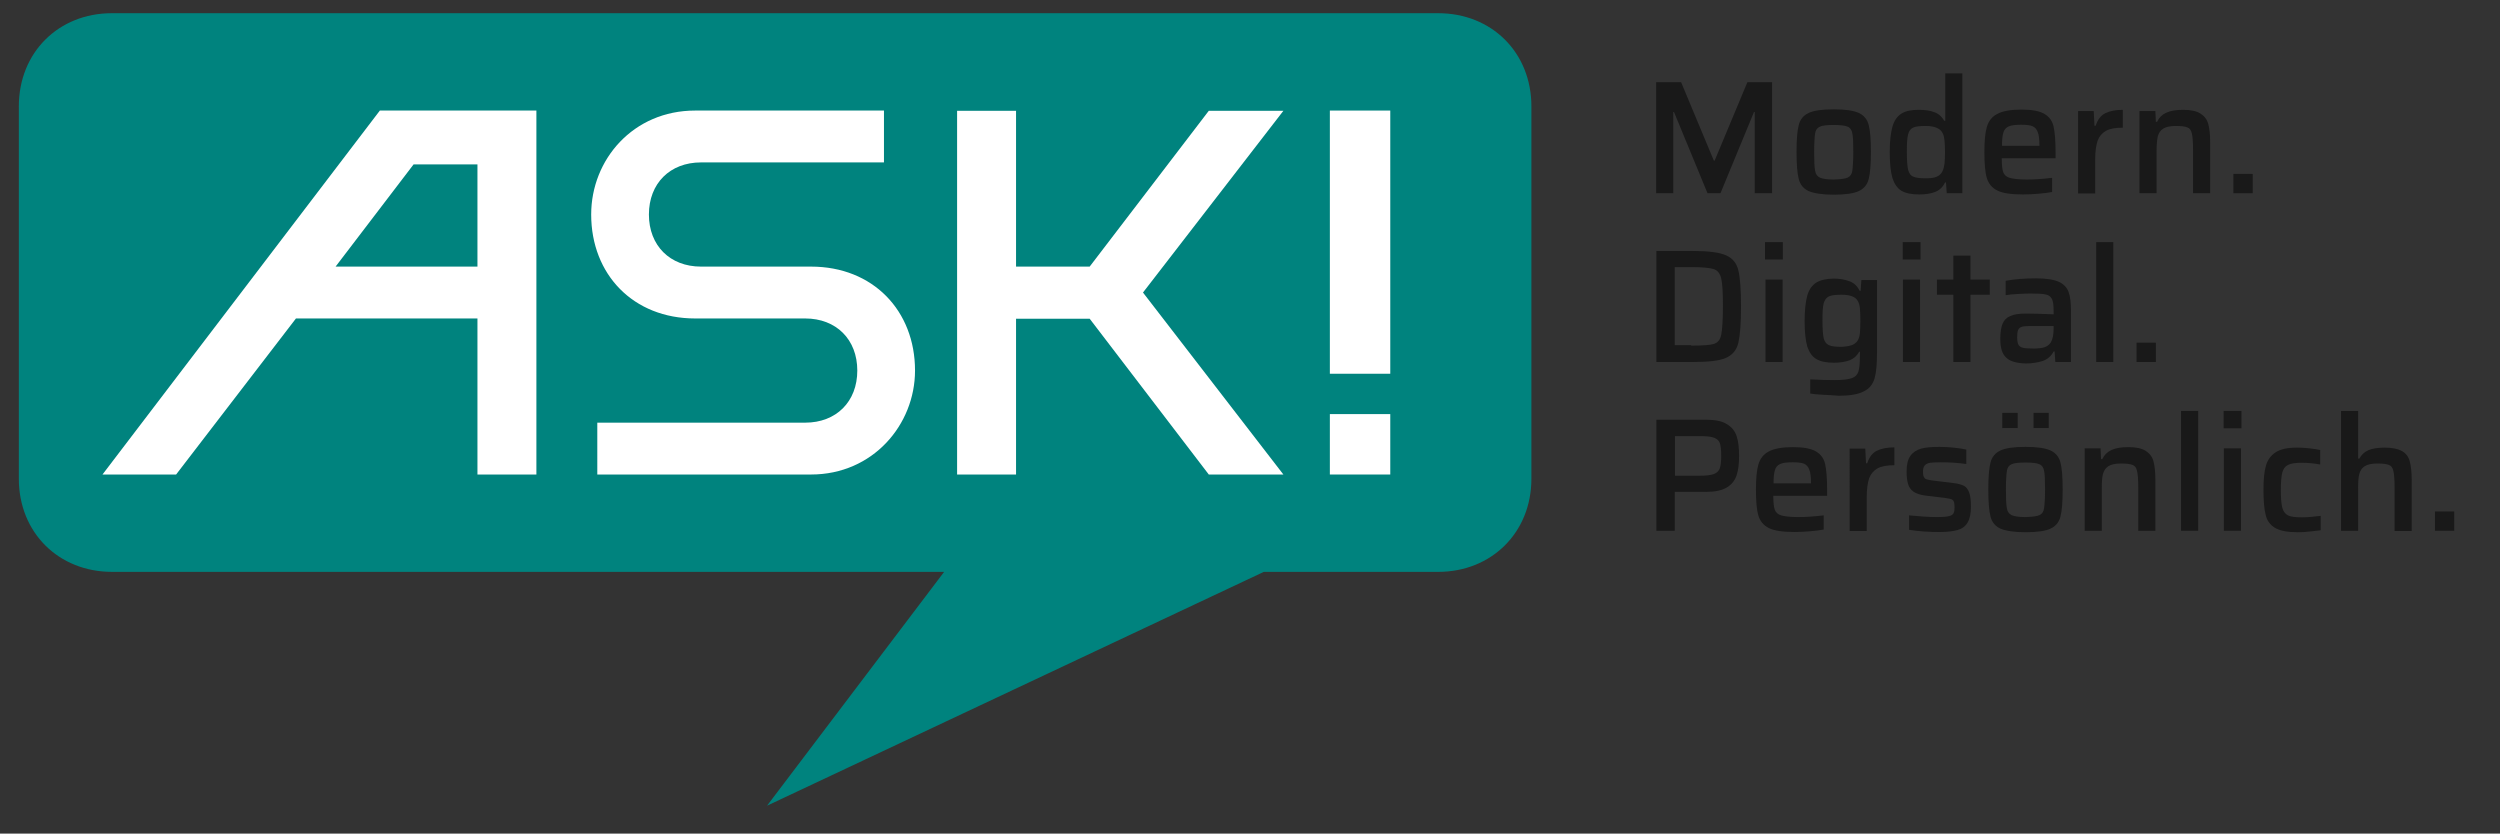
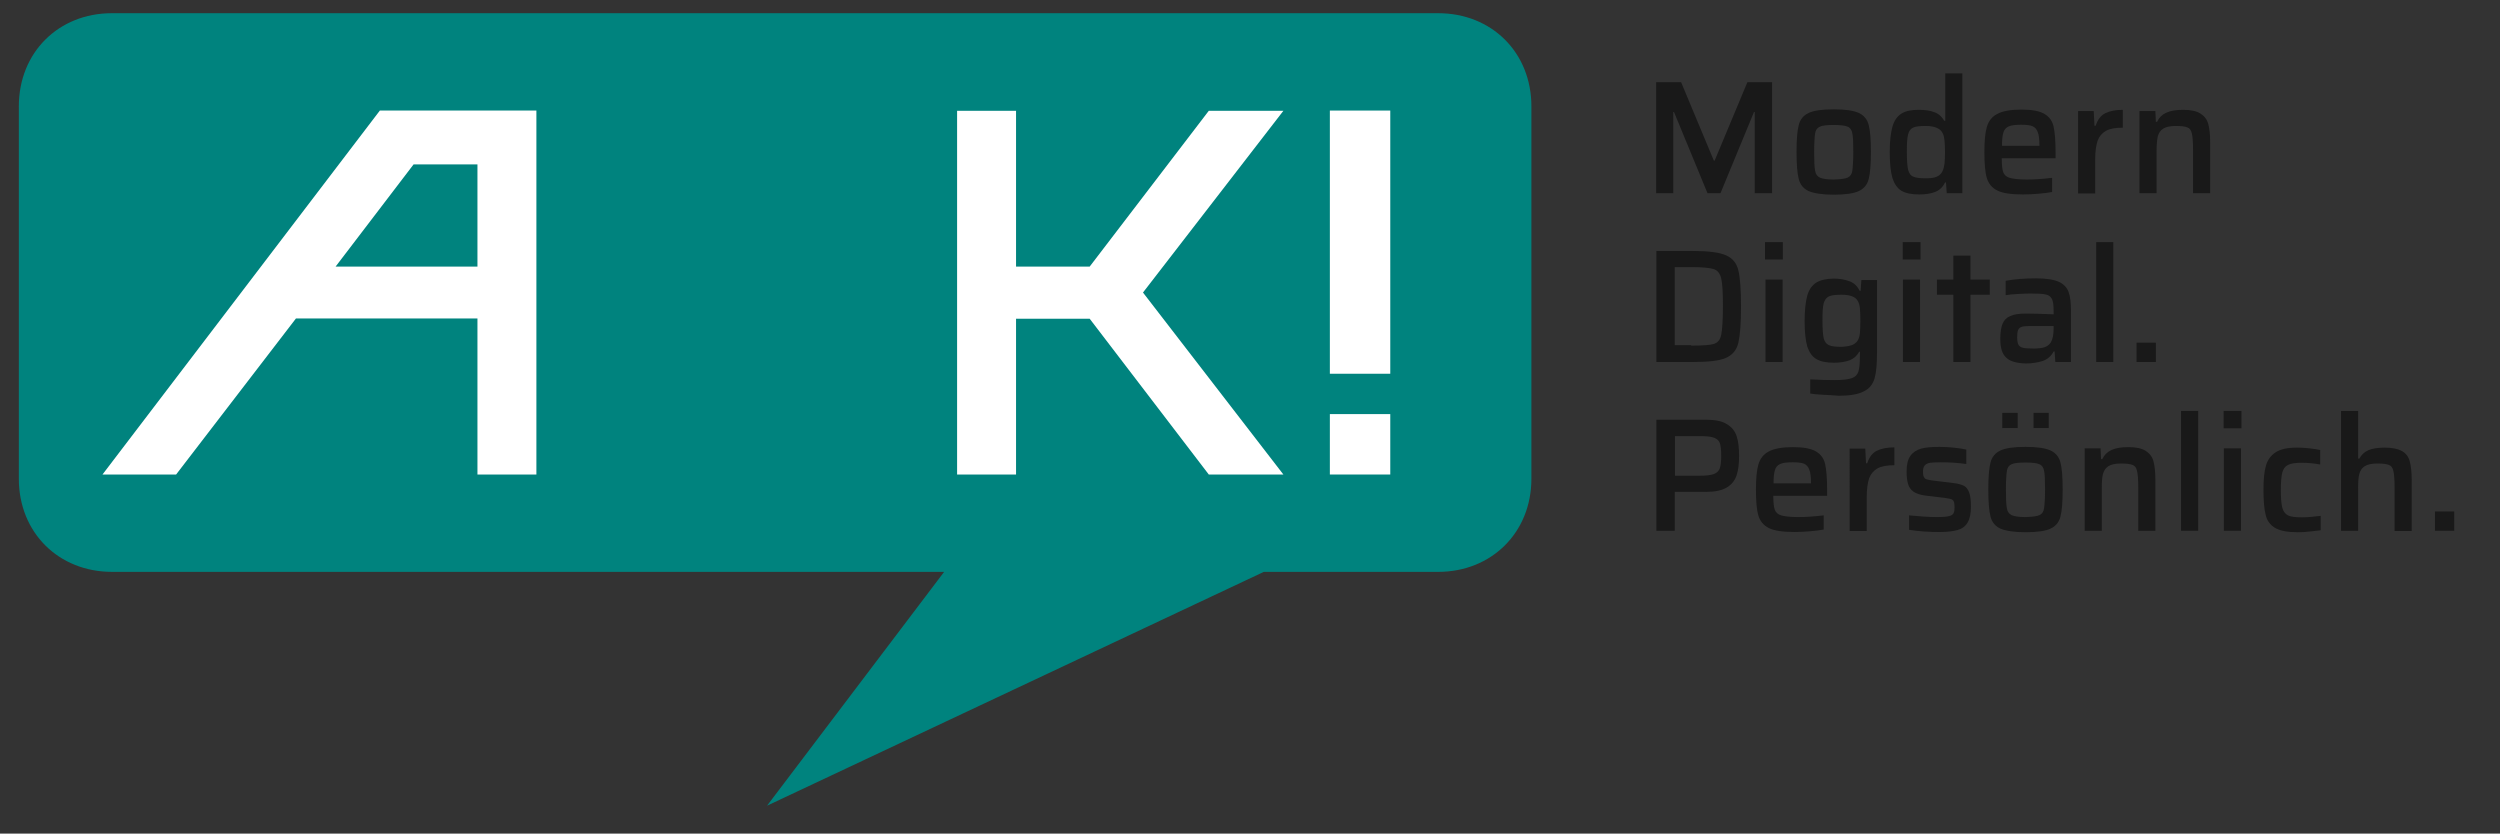
<svg xmlns="http://www.w3.org/2000/svg" xmlns:xlink="http://www.w3.org/1999/xlink" version="1.1" id="Ebene_1" x="0px" y="0px" viewBox="0 0 1022.1 340.8" style="enable-background:new 0 0 1022.1 340.8;" xml:space="preserve">
  <rect x="0" y="0" width="1022.1" height="340.8" fill="#333333" stroke="none" />
  <style type="text/css">
	.st0{clip-path:url(#SVGID_2_);fill:#00837E;}
	.st1{fill:#FFFFFF;}
	.st2{clip-path:url(#SVGID_4_);fill:#FFFFFF;}
	.st3{fill:none;stroke:#000000;}
	.st4{fill:#191919;}
</style>
  <g>
    <defs>
      <rect id="SVGID_1_" x="-102.9" y="-133.8" width="841.9" height="595.3" />
    </defs>
    <clipPath id="SVGID_2_">
      <use xlink:href="#SVGID_1_" style="overflow:visible;" />
    </clipPath>
    <path class="st0" d="M45.7,5.4C24,5.4,7.7,21.4,7.7,43.5v152.2c0,22.1,16.3,38.1,38.1,38.1H386l-72.4,95.6l203.1-95.6H588   c21.7,0,38.1-16,38.1-38.1V43.5c0-22.1-16.3-38.1-38.1-38.1H45.7z" />
  </g>
  <rect x="543.7" y="45.2" class="st1" width="24.7" height="107.6" />
  <g>
    <defs>
      <rect id="SVGID_3_" x="-102.9" y="-133.8" width="841.9" height="595.3" />
    </defs>
    <clipPath id="SVGID_4_">
      <use xlink:href="#SVGID_3_" style="overflow:visible;" />
    </clipPath>
-     <path class="st2" d="M244.1,194h87.5c25.3,0,42.5-20.4,42.5-42.5c0-24.5-17.2-42.5-42.5-42.5h-45c-12.7,0-21.3-8.6-21.3-21.3   c0-12.7,8.6-21.3,21.3-21.3h74.8V45.2h-77.2c-25.3,0-42.5,20-42.5,42.5c0,24.5,17.2,42.5,42.5,42.5h45c12.7,0,21.3,8.6,21.3,21.3   c0,12.7-8.6,21.3-21.3,21.3h-85V194z" />
  </g>
  <path class="st1" d="M195.2,109V67.2h-26.1L137.2,109H195.2z M219.3,194h-24.1v-63.8H121L72,194H41.9L155.3,45.2h64V194z" />
  <rect x="543.7" y="169.3" class="st1" width="24.7" height="24.7" />
  <polygon class="st1" points="467.3,119.6 524.7,45.3 494.2,45.3 445.5,109 415.4,109 415.4,45.3 391.3,45.3 391.3,194 415.4,194   415.4,130.3 445.5,130.3 494.2,194 524.7,194 " />
  <path class="st3" d="M641.7-48.5" />
  <path class="st3" d="M327.5,371" />
  <g>
    <path class="st4" d="M717.4,79V45.8h-0.3L703.4,79h-5.3l-13.7-33.2h-0.3V79h-7V33.6h10.2l13.4,32.1h0.3l13.4-32.1h10.1V79H717.4z" />
    <path class="st4" d="M739.4,78.1c-2.1-1-3.4-2.6-4-4.9c-0.6-2.3-0.9-6-0.9-11.1c0-5.1,0.3-8.7,0.9-11c0.6-2.3,1.9-3.9,4-4.9   c2.1-1,5.5-1.5,10.3-1.5s8.2,0.5,10.3,1.5c2.1,1,3.4,2.6,4,4.9c0.6,2.3,0.9,5.9,0.9,11c0,5.1-0.3,8.8-0.9,11.1   c-0.6,2.3-1.9,3.9-4,4.9c-2.1,1-5.5,1.5-10.3,1.5S741.5,79,739.4,78.1z M755.4,72.6c1.1-0.5,1.7-1.4,1.9-2.8   c0.2-1.4,0.4-3.9,0.4-7.7c0-3.7-0.1-6.3-0.4-7.6c-0.2-1.3-0.9-2.3-1.9-2.7c-1.1-0.5-3-0.7-5.7-0.7c-2.8,0-4.7,0.2-5.7,0.7   c-1.1,0.5-1.7,1.4-1.9,2.7c-0.2,1.3-0.4,3.9-0.4,7.6c0,3.7,0.1,6.3,0.4,7.7c0.2,1.4,0.9,2.3,1.9,2.8c1.1,0.5,3,0.8,5.7,0.8   C752.4,73.3,754.4,73.1,755.4,72.6z" />
    <path class="st4" d="M777.4,78c-1.7-1-2.9-2.8-3.7-5.2c-0.7-2.5-1.1-6-1.1-10.5c0-4.5,0.4-8,1.1-10.5c0.7-2.5,2-4.3,3.6-5.3   c1.7-1.1,4-1.6,7.1-1.6c2.6,0,4.8,0.3,6.5,1c1.7,0.6,3,1.8,4,3.5h0.4V30h7v49h-6.4l-0.3-4.4h-0.4c-0.9,1.9-2.3,3.2-4.1,3.9   c-1.8,0.7-4,1-6.4,1C781.5,79.5,779.1,79,777.4,78z M791.9,72.2c1.1-0.5,1.9-1.3,2.3-2.3c0.4-0.8,0.6-1.8,0.8-3   c0.1-1.2,0.2-2.8,0.2-4.8c0-1.9-0.1-3.5-0.2-4.6c-0.1-1.1-0.3-2.1-0.7-2.9c-0.5-1.1-1.3-1.8-2.4-2.3c-1.1-0.5-2.6-0.8-4.6-0.8   c-2.5,0-4.2,0.2-5.2,0.7c-1,0.5-1.7,1.4-2,2.8c-0.4,1.4-0.5,3.8-0.5,7.2c0,3.4,0.2,5.8,0.5,7.2c0.4,1.4,1,2.4,2.1,2.8   c1,0.5,2.8,0.7,5.2,0.7C789.4,72.9,790.9,72.7,791.9,72.2z" />
    <path class="st4" d="M840.4,64.7h-22c0,2.7,0.2,4.6,0.6,5.7c0.4,1.1,1.3,1.9,2.6,2.3c1.4,0.4,3.7,0.7,7,0.7c2.9,0,6.4-0.2,10.4-0.7   v5.8c-1.5,0.3-3.3,0.5-5.5,0.7c-2.2,0.2-4.4,0.3-6.5,0.3c-4.7,0-8.2-0.5-10.4-1.6c-2.2-1.1-3.6-2.8-4.3-5.1c-0.7-2.3-1-5.9-1-10.6   c0-4.5,0.3-7.9,1-10.3s2.1-4.2,4.2-5.3c2.2-1.2,5.5-1.8,10-1.8c4.3,0,7.4,0.6,9.4,1.8c2,1.2,3.2,2.9,3.7,5.2   c0.5,2.3,0.8,5.8,0.8,10.5V64.7z M821.2,51.7c-1.1,0.5-1.8,1.3-2.1,2.4c-0.4,1.1-0.6,3-0.6,5.5h15.3v-0.1c0-2.5-0.2-4.4-0.7-5.5   c-0.4-1.2-1.2-2-2.1-2.4s-2.5-0.6-4.6-0.6C824,51,822.3,51.2,821.2,51.7z" />
    <path class="st4" d="M849.6,45.4h6.4l0.3,6h0.5c0.8-2.5,2.1-4.2,3.9-5.1c1.8-0.9,4.2-1.4,7.2-1.4v7.3c-3,0-5.3,0.4-6.9,1.3   c-1.6,0.9-2.7,2.2-3.4,4c-0.6,1.8-1,4.4-1,7.6v14h-7V45.4z" />
    <path class="st4" d="M896.6,60.9c0-3-0.2-5.2-0.5-6.4c-0.3-1.3-0.9-2.1-1.8-2.4c-0.9-0.4-2.5-0.6-4.8-0.6c-2.3,0-4,0.4-5.1,1.1   c-1.1,0.7-1.8,1.7-2.2,3.1c-0.3,1.4-0.5,3.4-0.5,6V79h-7V45.4h6.5l0.2,4.4h0.5c0.8-1.7,2-2.9,3.7-3.7c1.7-0.8,4-1.2,7-1.2   c3.1,0,5.4,0.5,7,1.5c1.6,1,2.7,2.4,3.2,4.2c0.5,1.8,0.8,4.3,0.8,7.5V79h-7V60.9z" />
-     <path class="st4" d="M913.1,79v-7.9h7.9V79H913.1z" />
    <path class="st4" d="M677.2,102.6h14.9c6.4,0,11,0.6,13.6,1.8c2.7,1.2,4.3,3.2,5,6.1c0.7,2.9,1.1,7.8,1.1,14.8s-0.4,11.9-1.1,14.9   c-0.7,2.9-2.4,4.9-5,6.1c-2.7,1.2-7.2,1.7-13.6,1.7h-14.9V102.6z M691.4,141.3c4.7,0,7.8-0.2,9.3-0.7c1.6-0.5,2.6-1.7,3-3.7   s0.7-5.8,0.7-11.6c0-5.6-0.2-9.4-0.7-11.5c-0.5-2-1.5-3.3-3.1-3.8c-1.6-0.5-4.7-0.8-9.2-0.8h-6.7v31.9H691.4z" />
    <path class="st4" d="M721.6,106.1V99h7.3v7.1H721.6z M721.8,148v-33.7h7V148H721.8z" />
    <path class="st4" d="M745.3,161.4c-2.2-0.1-3.9-0.3-5.2-0.5v-5.8c3.7,0.2,7,0.3,10,0.3c3.3,0,5.6-0.3,7-0.8   c1.4-0.5,2.3-1.4,2.7-2.7c0.4-1.3,0.6-3.4,0.6-6.4v-1.7h-0.3c-0.9,1.7-2.2,2.8-3.9,3.5c-1.7,0.6-3.8,1-6.4,1   c-3.1,0-5.5-0.5-7.2-1.5c-1.7-1-2.9-2.7-3.7-5.1c-0.7-2.4-1.1-5.9-1.1-10.4c0-4.5,0.4-8,1.1-10.5c0.7-2.5,2-4.2,3.7-5.3   c1.7-1,4.1-1.6,7.2-1.6c2.4,0,4.5,0.4,6.4,1.1c1.8,0.7,3.2,2,4.1,3.9h0.4l0.3-4.4h6.4v29.6c0,4.7-0.3,8.2-1,10.6   c-0.7,2.4-2.1,4.2-4.4,5.3c-2.2,1.2-5.7,1.8-10.3,1.8C749.7,161.6,747.5,161.5,745.3,161.4z M757.1,141.1c1.1-0.4,1.8-1,2.4-1.9   c0.5-0.8,0.8-1.8,0.9-3c0.1-1.2,0.2-2.9,0.2-5.1c0-2.2-0.1-3.9-0.2-5.1c-0.1-1.2-0.4-2.2-0.9-3c-0.5-0.9-1.3-1.5-2.4-1.9   c-1.1-0.4-2.5-0.6-4.2-0.6c-2.5,0-4.2,0.2-5.2,0.7c-1,0.5-1.7,1.4-2.1,2.8c-0.4,1.4-0.5,3.8-0.5,7.2c0,3.3,0.2,5.7,0.5,7.1   c0.4,1.4,1,2.3,2.1,2.8c1,0.5,2.8,0.7,5.2,0.7C754.6,141.7,756,141.5,757.1,141.1z" />
    <path class="st4" d="M777.9,106.1V99h7.3v7.1H777.9z M778,148v-33.7h7V148H778z" />
    <path class="st4" d="M798.6,148v-27.5h-6.7v-6.2h6.7v-9.8h7v9.8h7.9v6.2h-7.9V148H798.6z" />
    <path class="st4" d="M820.3,146.3c-1.7-1.5-2.5-4-2.5-7.7c0-2.6,0.3-4.7,0.9-6.2c0.6-1.5,1.7-2.6,3.2-3.2c1.5-0.7,3.6-1,6.3-1   c2.5,0,6.3,0.1,11.4,0.3V127c0-2.2-0.2-3.8-0.7-4.8c-0.5-0.9-1.3-1.6-2.5-1.8c-1.2-0.3-3.4-0.4-6.4-0.4c-1.5,0-3.2,0.1-5.3,0.2   c-2.1,0.1-3.7,0.3-4.7,0.5v-5.9c3.7-0.7,7.9-1,12.5-1c4.1,0,7.2,0.5,9.2,1.4c2,0.9,3.3,2.3,4,4.1c0.7,1.8,1,4.5,1,8V148h-6.4   l-0.3-4.3h-0.4c-1,1.9-2.5,3.2-4.5,3.9c-2,0.6-4.2,1-6.8,1C824.6,148.5,821.9,147.8,820.3,146.3z M835.8,142c1.1-0.4,2-1,2.6-1.9   c0.8-1.3,1.2-3.3,1.2-5.8v-1h-9.6c-1.5,0-2.7,0.1-3.4,0.3c-0.7,0.2-1.2,0.7-1.5,1.3c-0.3,0.7-0.4,1.7-0.4,3c0,1.4,0.2,2.4,0.5,3   c0.3,0.6,1,1.1,1.9,1.3c0.9,0.2,2.4,0.3,4.4,0.3C833.2,142.5,834.7,142.3,835.8,142z" />
    <path class="st4" d="M857,148V99h7v49H857z" />
    <path class="st4" d="M873.5,148v-7.9h7.9v7.9H873.5z" />
    <path class="st4" d="M677.2,171.6h20.4c3.7,0,6.5,0.6,8.4,1.8c2,1.2,3.3,2.8,4,4.9c0.7,2.1,1,4.8,1,8.1c0,3.2-0.3,5.8-1,7.9   c-0.7,2.1-2,3.8-4,5c-2,1.2-4.8,1.8-8.6,1.8h-12.7V217h-7.5V171.6z M694.6,194.5c2.8,0,4.8-0.2,6.1-0.7c1.2-0.5,2-1.2,2.4-2.3   c0.4-1.1,0.6-2.8,0.6-5.1c0-2.3-0.2-4-0.5-5.1c-0.4-1.1-1.1-1.8-2.3-2.3s-3.2-0.7-6-0.7h-10.1v16.2H694.6z" />
    <path class="st4" d="M747,202.7h-22c0,2.7,0.2,4.6,0.6,5.7s1.3,1.9,2.6,2.3s3.7,0.7,7,0.7c2.9,0,6.4-0.2,10.4-0.7v5.8   c-1.5,0.3-3.3,0.5-5.5,0.7s-4.4,0.3-6.5,0.3c-4.7,0-8.2-0.5-10.4-1.6s-3.6-2.8-4.3-5.1c-0.7-2.3-1-5.9-1-10.6c0-4.5,0.3-7.9,1-10.3   s2.1-4.2,4.2-5.3c2.2-1.2,5.5-1.8,10-1.8c4.3,0,7.4,0.6,9.4,1.8c2,1.2,3.2,2.9,3.7,5.2c0.5,2.3,0.8,5.8,0.8,10.5V202.7z    M727.8,189.7c-1.1,0.5-1.8,1.3-2.1,2.4c-0.4,1.1-0.6,3-0.6,5.5h15.3v-0.1c0-2.5-0.2-4.4-0.7-5.5c-0.4-1.2-1.2-2-2.1-2.4   c-1-0.4-2.5-0.6-4.6-0.6C730.6,189,728.9,189.2,727.8,189.7z" />
    <path class="st4" d="M756.2,183.4h6.4l0.3,6h0.5c0.8-2.5,2.1-4.2,3.9-5.1c1.8-0.9,4.2-1.4,7.2-1.4v7.3c-3,0-5.3,0.4-6.9,1.3   c-1.6,0.9-2.7,2.2-3.4,4c-0.6,1.8-1,4.4-1,7.6v14h-7V183.4z" />
    <path class="st4" d="M786.6,217.3c-2.4-0.2-4.4-0.4-6.1-0.7v-5.9c4,0.4,7.9,0.7,11.7,0.7c2.1,0,3.6-0.1,4.6-0.4   c1-0.2,1.6-0.6,1.9-1.2s0.4-1.4,0.4-2.4c0-1.1-0.1-1.9-0.3-2.3c-0.2-0.5-0.5-0.8-1-1s-1.3-0.3-2.5-0.5l-8.2-1   c-2.1-0.3-3.7-0.8-4.8-1.6c-1.1-0.8-1.8-1.8-2.2-3.1c-0.4-1.3-0.6-3-0.6-5.1c0-2.9,0.5-5,1.6-6.5c1.1-1.5,2.6-2.4,4.4-2.9   s4.3-0.7,7.4-0.7c1.8,0,3.8,0.1,5.8,0.3c2.1,0.2,3.8,0.5,5.2,0.8v5.9c-3.4-0.5-6.9-0.7-10.5-0.7c-1.9,0-3.3,0.1-4.3,0.2   c-1,0.2-1.7,0.5-2.2,1.1c-0.5,0.6-0.7,1.4-0.7,2.5c0,1,0.1,1.7,0.3,2.1s0.5,0.8,1,1s1.2,0.3,2.3,0.5l8.9,1.1   c1.8,0.2,3.2,0.6,4.2,1.1c1,0.5,1.7,1.5,2.2,2.8c0.5,1.3,0.7,3.3,0.7,5.8c0,2.9-0.5,5-1.4,6.5c-0.9,1.5-2.3,2.5-4.1,3   c-1.8,0.5-4.1,0.8-7.1,0.8C791.2,217.5,789,217.5,786.6,217.3z" />
    <path class="st4" d="M817.8,216.1c-2.1-1-3.4-2.6-4-4.9c-0.6-2.3-0.9-6-0.9-11.1c0-5.1,0.3-8.7,0.9-11c0.6-2.3,1.9-3.9,4-4.9   c2.1-1,5.5-1.5,10.3-1.5s8.2,0.5,10.3,1.5c2.1,1,3.4,2.6,4,4.9c0.6,2.3,0.9,5.9,0.9,11c0,5.1-0.3,8.8-0.9,11.1   c-0.6,2.3-1.9,3.9-4,4.9c-2.1,1-5.5,1.5-10.3,1.5S819.9,217,817.8,216.1z M818.6,175v-6.2h6.3v6.2H818.6z M833.8,210.6   c1.1-0.5,1.7-1.4,1.9-2.8c0.2-1.4,0.4-3.9,0.4-7.7c0-3.7-0.1-6.3-0.4-7.6c-0.2-1.3-0.9-2.3-1.9-2.7c-1.1-0.5-3-0.7-5.7-0.7   c-2.8,0-4.7,0.2-5.7,0.7c-1.1,0.5-1.7,1.4-1.9,2.7c-0.2,1.3-0.4,3.9-0.4,7.6c0,3.7,0.1,6.3,0.4,7.7c0.2,1.4,0.9,2.3,1.9,2.8   c1.1,0.5,3,0.8,5.7,0.8C830.8,211.3,832.8,211.1,833.8,210.6z M831.4,175v-6.2h6.2v6.2H831.4z" />
    <path class="st4" d="M874.2,198.9c0-3-0.2-5.2-0.5-6.4c-0.3-1.3-0.9-2.1-1.8-2.4c-0.9-0.4-2.5-0.6-4.8-0.6c-2.3,0-4,0.4-5.1,1.1   c-1.1,0.7-1.8,1.7-2.2,3.1s-0.5,3.4-0.5,6V217h-7v-33.7h6.5l0.2,4.4h0.5c0.8-1.7,2-2.9,3.7-3.7c1.7-0.8,4-1.2,7-1.2   c3.1,0,5.4,0.5,7,1.5c1.6,1,2.7,2.4,3.2,4.2c0.5,1.8,0.8,4.3,0.8,7.5V217h-7V198.9z" />
    <path class="st4" d="M891.7,217v-49h7v49H891.7z" />
    <path class="st4" d="M909.1,175.1V168h7.3v7.1H909.1z M909.2,217v-33.7h7V217H909.2z" />
    <path class="st4" d="M944.4,217.3c-1.8,0.2-3.4,0.3-5,0.3c-4.2,0-7.3-0.6-9.3-1.8c-2-1.2-3.3-3-3.8-5.3c-0.6-2.3-0.9-5.7-0.9-10.2   c0-4.2,0.3-7.5,1-9.9c0.7-2.4,2-4.2,4-5.5c2-1.3,4.9-1.9,8.8-1.9c1.6,0,3.3,0.1,5,0.3c1.8,0.2,3.2,0.4,4.4,0.7v5.9   c-2.3-0.4-4.8-0.7-7.6-0.7c-2.6,0-4.5,0.3-5.6,0.9c-1.2,0.6-1.9,1.6-2.3,3.1c-0.4,1.5-0.6,3.9-0.6,7.1c0,3.3,0.2,5.8,0.6,7.3   c0.4,1.5,1.2,2.5,2.3,3.1c1.2,0.6,3.1,0.8,5.7,0.8c2.2,0,4.7-0.2,7.7-0.6v5.9C947.6,216.9,946.1,217.1,944.4,217.3z" />
    <path class="st4" d="M979,198.9c0-3-0.2-5.2-0.5-6.4c-0.3-1.3-0.9-2.1-1.8-2.4c-0.9-0.4-2.5-0.6-4.8-0.6c-2.3,0-4,0.4-5.1,1.1   c-1.1,0.7-1.8,1.7-2.2,3.1s-0.5,3.4-0.5,6V217h-7v-49h7v19.5h0.5c0.8-1.5,2-2.7,3.6-3.4c1.6-0.7,3.9-1.1,6.7-1.1   c3.1,0,5.5,0.5,7.1,1.4c1.6,0.9,2.7,2.3,3.2,4.2c0.5,1.8,0.8,4.4,0.8,7.5v21h-7V198.9z" />
    <path class="st4" d="M995.5,217v-7.9h7.9v7.9H995.5z" />
  </g>
</svg>